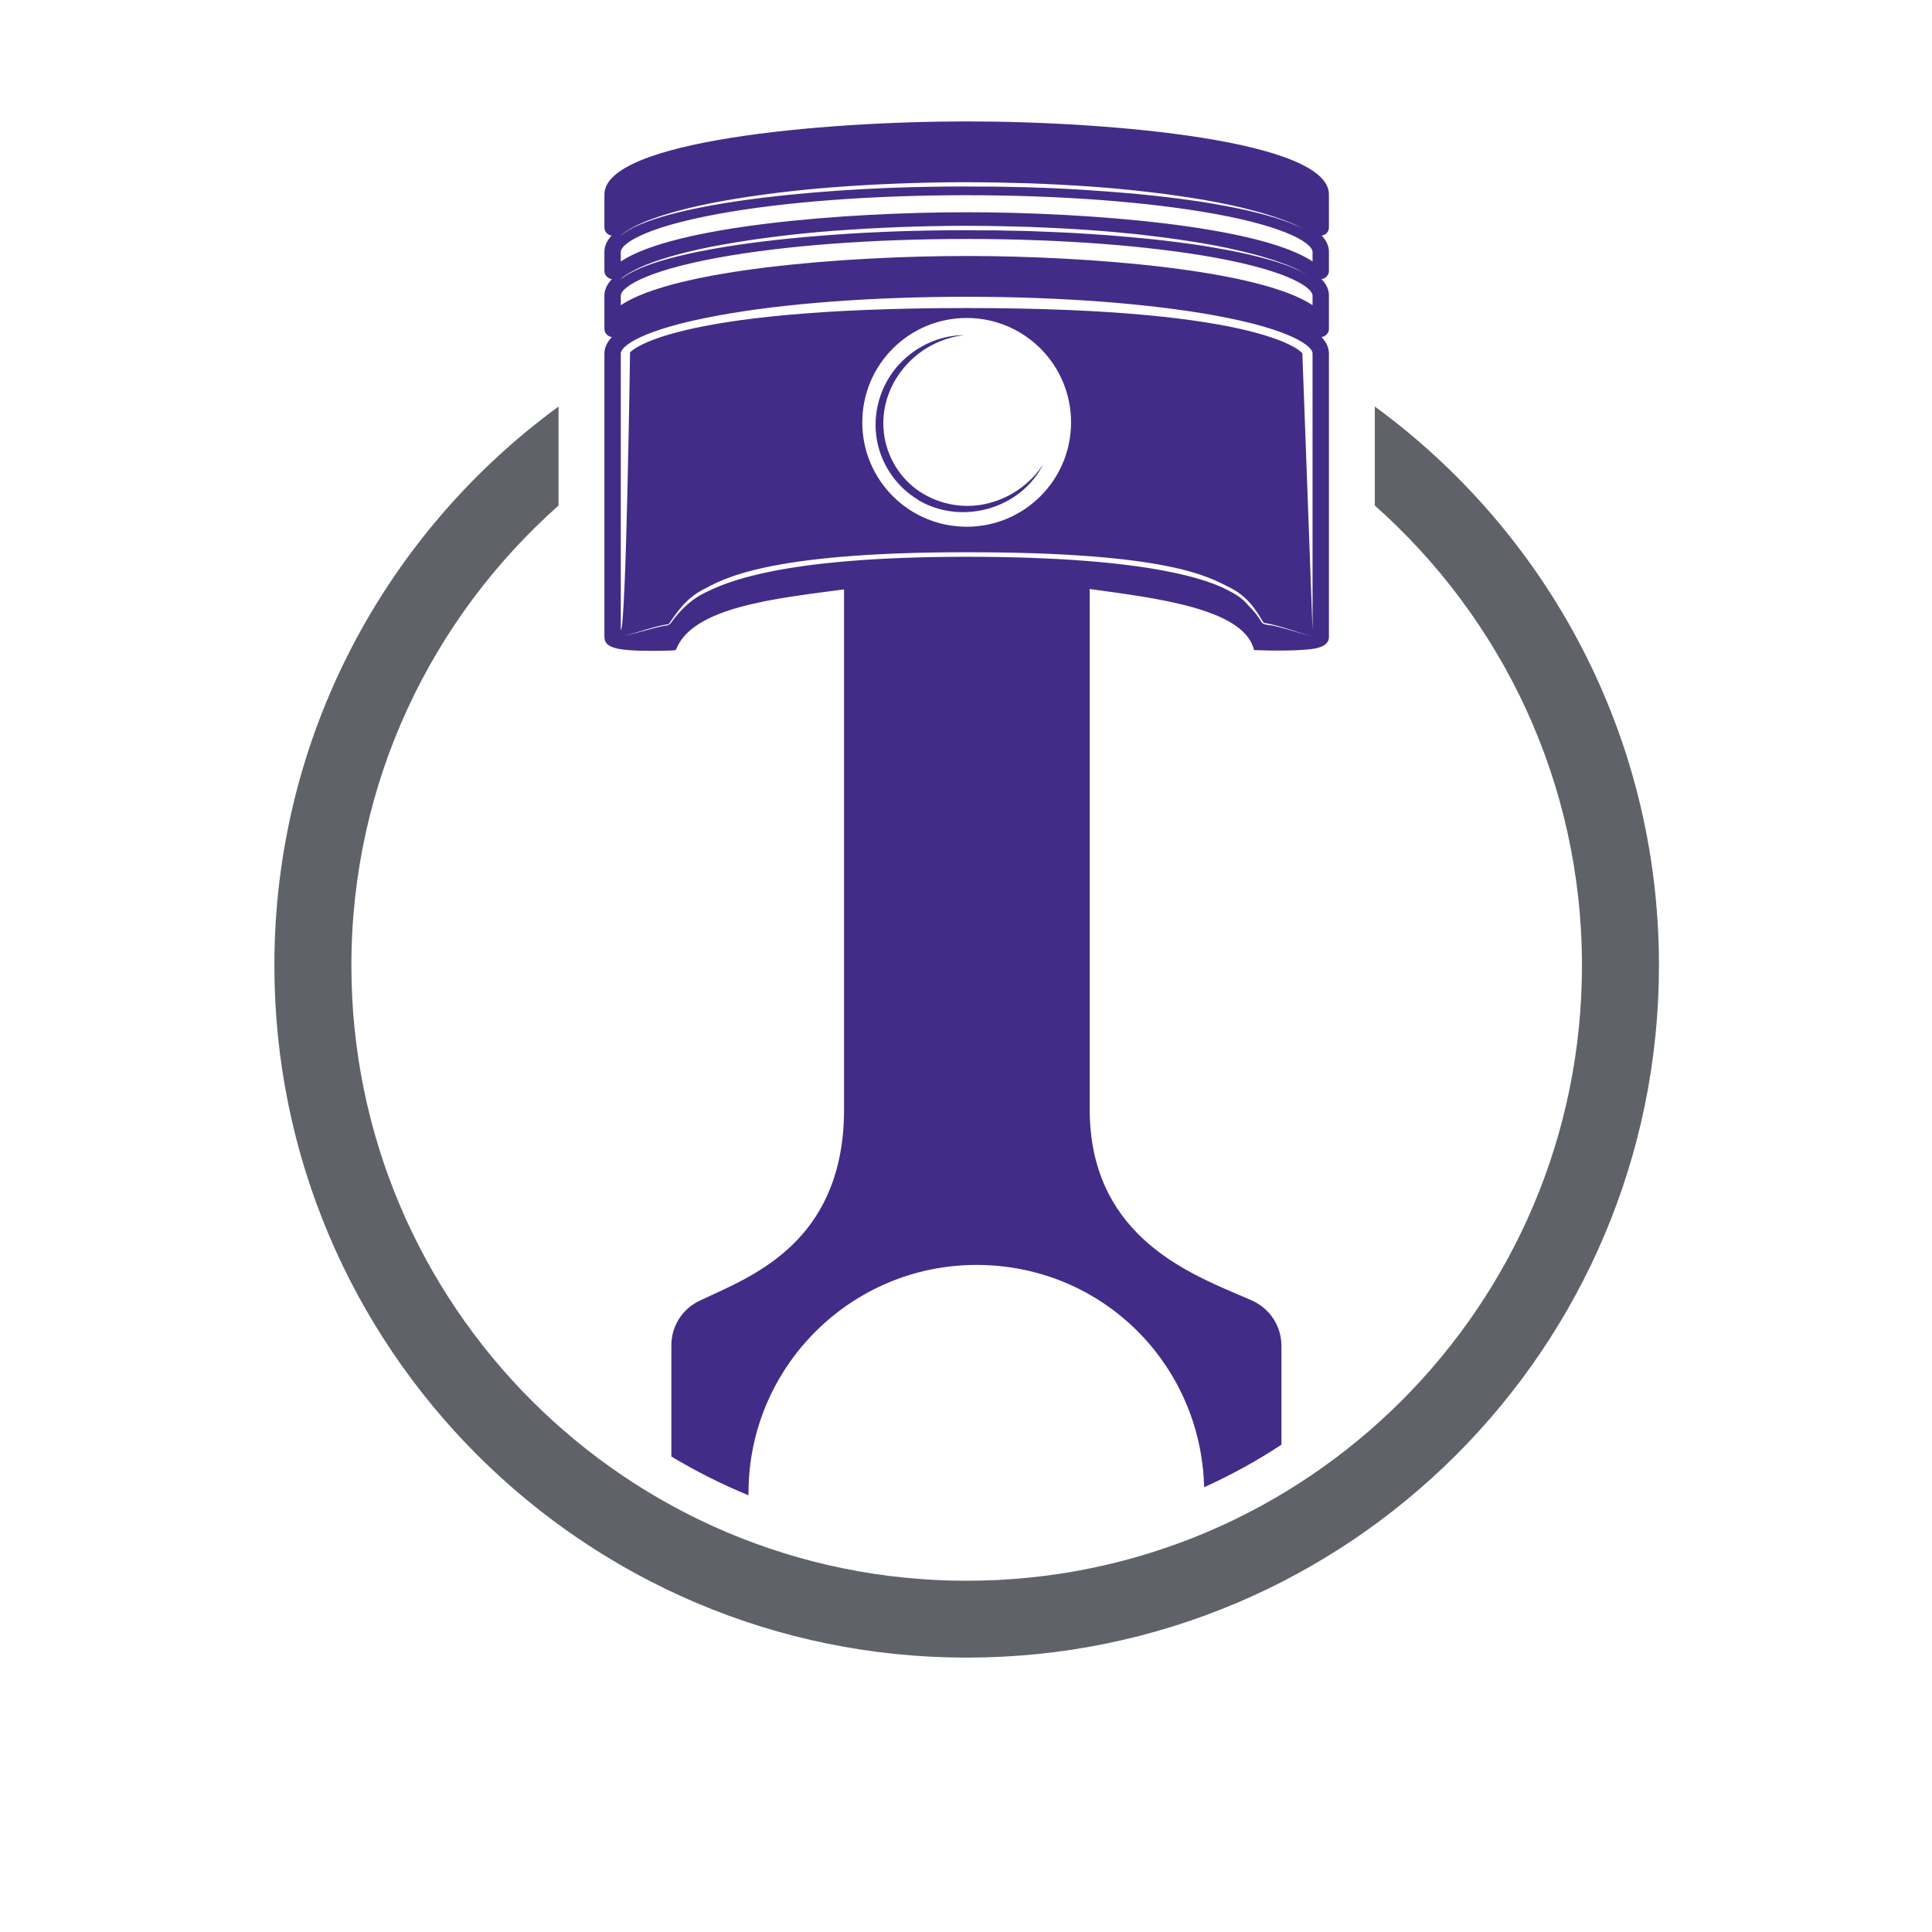
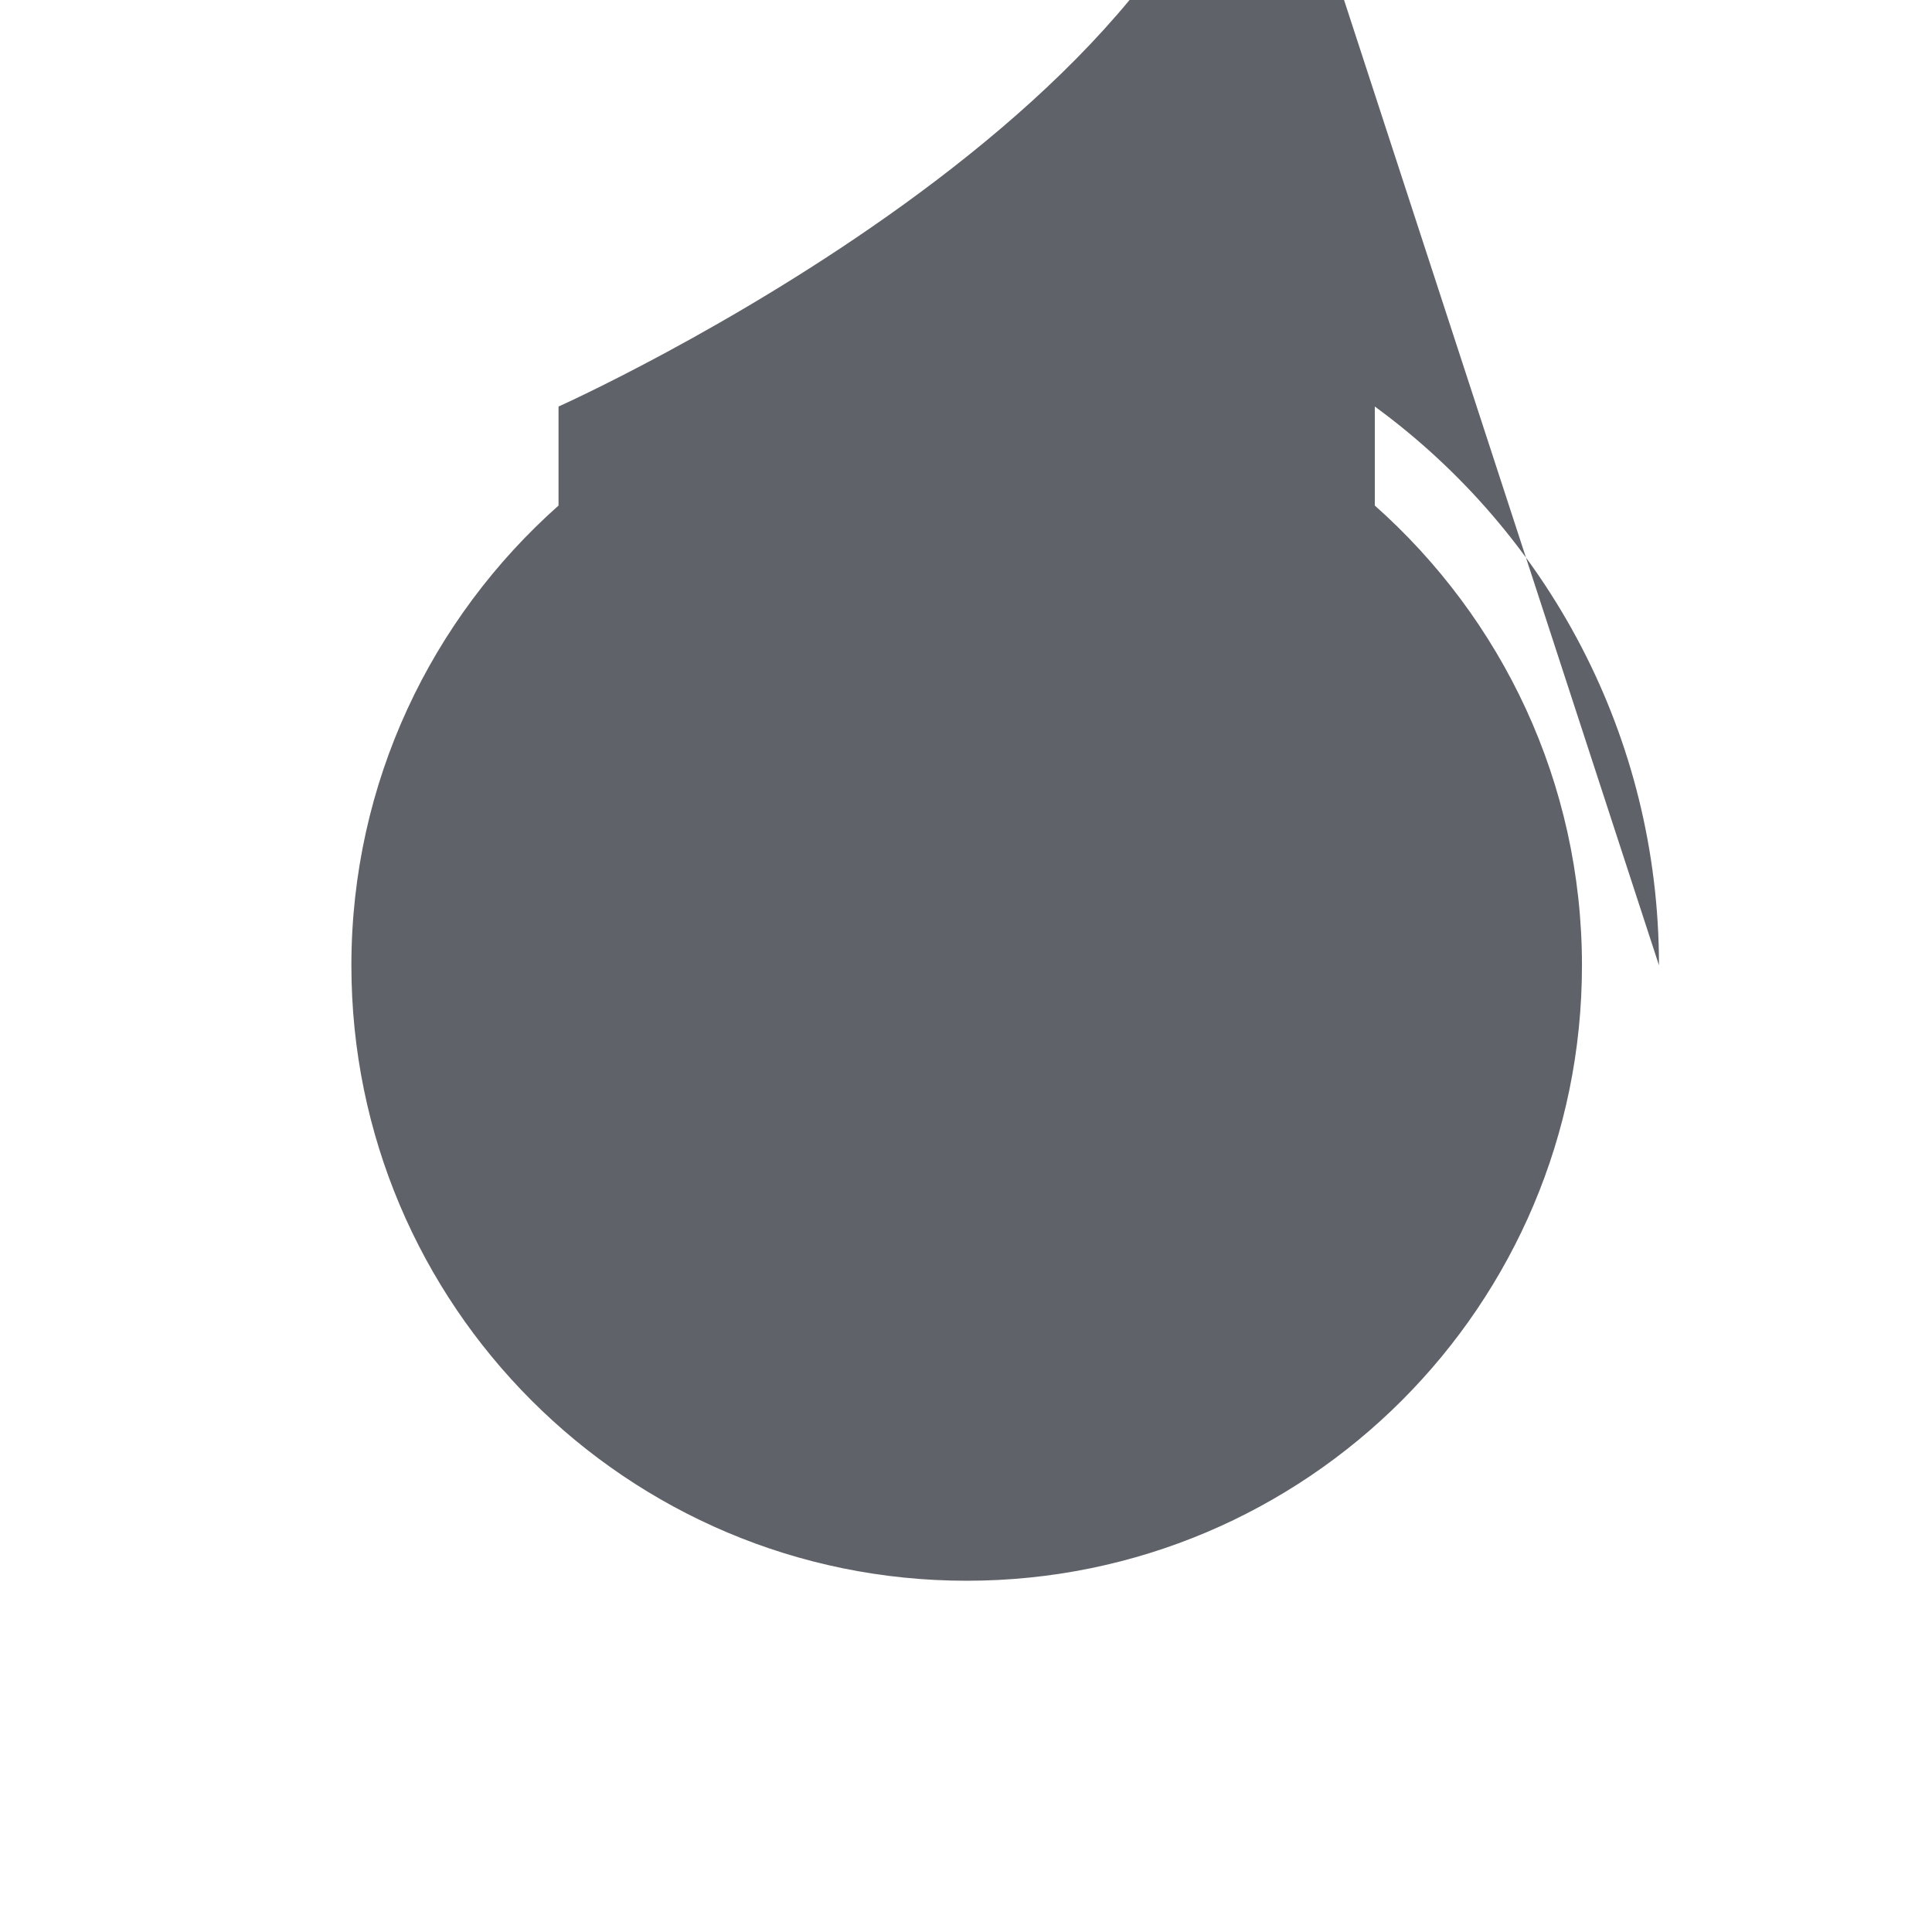
<svg xmlns="http://www.w3.org/2000/svg" id="Layer_1" viewBox="0 0 144 144">
  <defs>
    <style>
      .cls-1 {
        fill: #422c88;
      }

      .cls-2 {
        fill: #5f6369;
      }
    </style>
  </defs>
-   <path class="cls-2" d="M123.65,71.95c0-17.11-8.34-32.27-21.18-41.65v7.38c9.46,8.4,15.44,20.63,15.44,34.28,0,25.33-20.53,45.86-45.86,45.86s-45.86-20.53-45.86-45.86c0-13.65,5.98-25.88,15.44-34.28v-7.38c-12.83,9.38-21.18,24.54-21.18,41.65,0,28.5,23.1,51.6,51.6,51.6s51.6-23.1,51.6-51.6" />
-   <path class="cls-1" d="M68.42,37.26c3.21,1.92,7.65.71,9.34-2.67-.98,1.53-2.58,2.61-4.35,2.98-1.77.38-3.68-.04-5.13-1.12-1.42-1.06-2.32-2.74-2.43-4.51-.22-3.52,2.57-6.59,6.03-6.96-1.95,0-3.83.93-5.08,2.42-1.24,1.49-1.78,3.49-1.44,5.4.33,1.84,1.46,3.49,3.07,4.45M97.83,46.96l-.76-20.63s-2.52-3.37-25.02-3.37-25.09,3.31-25.09,3.31c0,0-.29,20.63-.69,20.7v-20.63c0-.52,1.51-1.77,7.23-2.82,4.95-.91,11.54-1.4,18.55-1.4s13.6.5,18.55,1.4c5.72,1.05,7.23,2.3,7.23,2.82v20.61ZM97.83,22.75c-3.96-2.66-16.72-3.67-25.78-3.67s-21.82,1.01-25.78,3.67v-.72c0-.52,1.51-1.77,7.23-2.82,4.95-.91,11.54-1.4,18.55-1.4s13.6.5,18.55,1.4c5.72,1.05,7.23,2.3,7.23,2.82v.72ZM46.32,20.75c.07-.07.19-.15.35-.26.32-.21.82-.48,1.48-.75,1.33-.54,3.31-1.08,5.72-1.51,2.42-.43,5.26-.8,8.31-1.03,3.06-.23,6.33-.36,9.59-.37.82,0,1.63.01,2.45.02.82.02,1.63.04,2.43.06,1.61.06,3.19.14,4.72.25.76.06,1.52.11,2.25.19.73.06,1.45.14,2.15.23,1.4.16,2.71.36,3.92.56.6.11,1.18.21,1.73.33.54.13,1.07.23,1.55.36.48.13.94.23,1.35.37.41.12.79.24,1.13.37.34.12.64.23.89.35.25.12.47.2.63.31.33.19.51.29.51.29,0,0-.18-.1-.51-.28-.16-.1-.39-.18-.64-.29-.25-.12-.55-.22-.89-.33-.33-.12-.72-.23-1.13-.34-.41-.12-.87-.22-1.35-.34-.97-.22-2.07-.42-3.28-.62-1.21-.18-2.52-.36-3.92-.5-.7-.07-1.41-.14-2.15-.2-.73-.07-1.48-.12-2.25-.17-1.53-.11-3.1-.17-4.71-.23-.8-.02-1.61-.03-2.42-.05-.81,0-1.63,0-2.44-.01-3.26,0-6.53.11-9.58.33-3.05.22-5.89.53-8.3.93-2.41.4-4.4.88-5.73,1.39-.67.25-1.17.51-1.49.71-.16.1-.28.19-.36.25-.08.06-.12.09-.12.09,0,0,.04-.03.12-.1M97.83,19.49c-3.96-2.66-16.72-3.67-25.78-3.67s-21.82,1.01-25.78,3.67v-.72c0-.52,1.51-1.77,7.23-2.82,4.95-.91,11.54-1.4,18.55-1.4s13.6.5,18.55,1.4c5.72,1.05,7.23,2.3,7.23,2.82v.72ZM97.47,17.26s-.18-.1-.51-.28c-.16-.1-.39-.18-.64-.29-.25-.12-.55-.22-.89-.33-.33-.12-.72-.23-1.13-.34-.41-.12-.87-.22-1.35-.34-.97-.22-2.07-.42-3.28-.62-1.21-.18-2.52-.36-3.92-.5-.7-.07-1.41-.15-2.15-.2-.73-.06-1.48-.12-2.25-.17-1.53-.11-3.1-.18-4.71-.23-.8-.02-1.61-.03-2.42-.05-.81,0-1.63,0-2.44-.01-3.26,0-6.53.11-9.58.33-3.05.22-5.89.53-8.3.93-2.41.4-4.4.88-5.73,1.39-.67.25-1.17.5-1.49.71-.16.1-.28.19-.36.25-.08.06-.12.09-.12.09,0,0,.04-.03.12-.1.07-.07.19-.15.35-.26.32-.21.82-.48,1.48-.75,1.33-.53,3.31-1.08,5.72-1.51,2.42-.43,5.26-.8,8.31-1.03,3.06-.23,6.33-.36,9.59-.37.82,0,1.63.01,2.45.02.82.02,1.63.04,2.43.06,1.61.06,3.19.14,4.72.25.76.06,1.52.11,2.25.19.73.07,1.45.14,2.15.23,1.4.16,2.71.36,3.92.56.6.11,1.18.21,1.73.33.54.13,1.07.22,1.55.36.48.13.94.23,1.35.37.41.12.79.24,1.13.37.34.12.64.23.89.35.25.12.47.2.63.31.33.19.51.29.51.29M72.05,39.26c-4.3,0-7.78-3.48-7.78-7.78s3.48-7.78,7.78-7.78,7.78,3.48,7.78,7.78-3.48,7.78-7.78,7.78M46.5,47.39c1.12-.25,2.2-.71,3.34-.87.53-.72,1.16-1.85,2.57-2.58,1.41-.73,4.58-2.78,19.64-2.78s18.04,1.84,19.63,2.64c1.59.79,2.19,2.18,2.51,2.62,1.25.2,2.41.71,3.64,1-.66-.14-1.29-.35-1.94-.53-.3-.08-.61-.17-.91-.24-.24-.06-.64-.05-.84-.17-.1-.06-.19-.25-.26-.35-.08-.12-.17-.23-.25-.35-.19-.24-.4-.46-.61-.68-.23-.25-.49-.61-1.6-1.16-1.11-.55-5.21-2.44-19.36-2.44s-18.1,2-19.48,2.66c-1.39.66-2.23,1.8-2.58,2.28-.16.22-.38.18-.63.23-.34.07-.68.16-1.01.25-.61.16-1.22.35-1.85.47.56-.13.57-.11,0,0M99.03,47.65c.01-.06.02-.12.02-.18v-21.12c0-.44-.19-.85-.56-1.23.31-.03.56-.29.56-.61v-2.49c0-.44-.19-.85-.56-1.22.31-.03.56-.29.56-.61v-1.43c0-.43-.19-.83-.54-1.2.3-.04.54-.29.54-.6v-2.47c0-3.99-16.15-5.44-27-5.44s-27,1.45-27,5.44v2.47c0,.31.24.56.54.6-.35.37-.54.77-.54,1.2v1.43c0,.32.25.58.56.61-.36.38-.56.79-.56,1.22v2.49c0,.32.25.58.56.61-.36.38-.56.79-.56,1.23v21.12c0,.8.84,1.04,3.58,1.04.81,0,1.45-.03,1.48-.03.1,0,.25,0,.29-.09,1.24-3.16,7.46-3.79,12.51-4.46v38.76c0,9.31-6.12,12.12-9.78,13.8-.36.17-.7.32-1.01.47-1.28.62-2.08,1.89-2.08,3.31v8.29c1.83,1.1,3.75,2.07,5.75,2.89,0-.06,0-.12,0-.18,0-9.37,7.62-16.99,16.99-16.99s16.74,7.4,16.97,16.57c2.01-.91,3.94-1.97,5.76-3.17v-7.38c0-1.43-.84-2.74-2.14-3.34-.35-.16-.75-.33-1.18-.51-4.1-1.76-10.97-4.7-10.97-13.77v-38.78c4.92.68,11.44,1.45,12.23,4.49.02.09.17.07.26.07.03,0,.72.03,1.58.03s1.62-.03,2.16-.08c.32-.03.79-.08,1.14-.26.04-.02.07-.03.11-.06.07-.04.13-.1.18-.16.03-.03.06-.07.08-.1,0,0,0-.01.01-.02.03-.05.04-.09.06-.15,0,0,0-.02,0-.03" />
+   <path class="cls-2" d="M123.65,71.95c0-17.11-8.34-32.27-21.18-41.65v7.38c9.46,8.4,15.44,20.63,15.44,34.28,0,25.33-20.53,45.86-45.86,45.86s-45.86-20.53-45.86-45.86c0-13.65,5.98-25.88,15.44-34.28v-7.38s51.6-23.1,51.6-51.6" />
</svg>